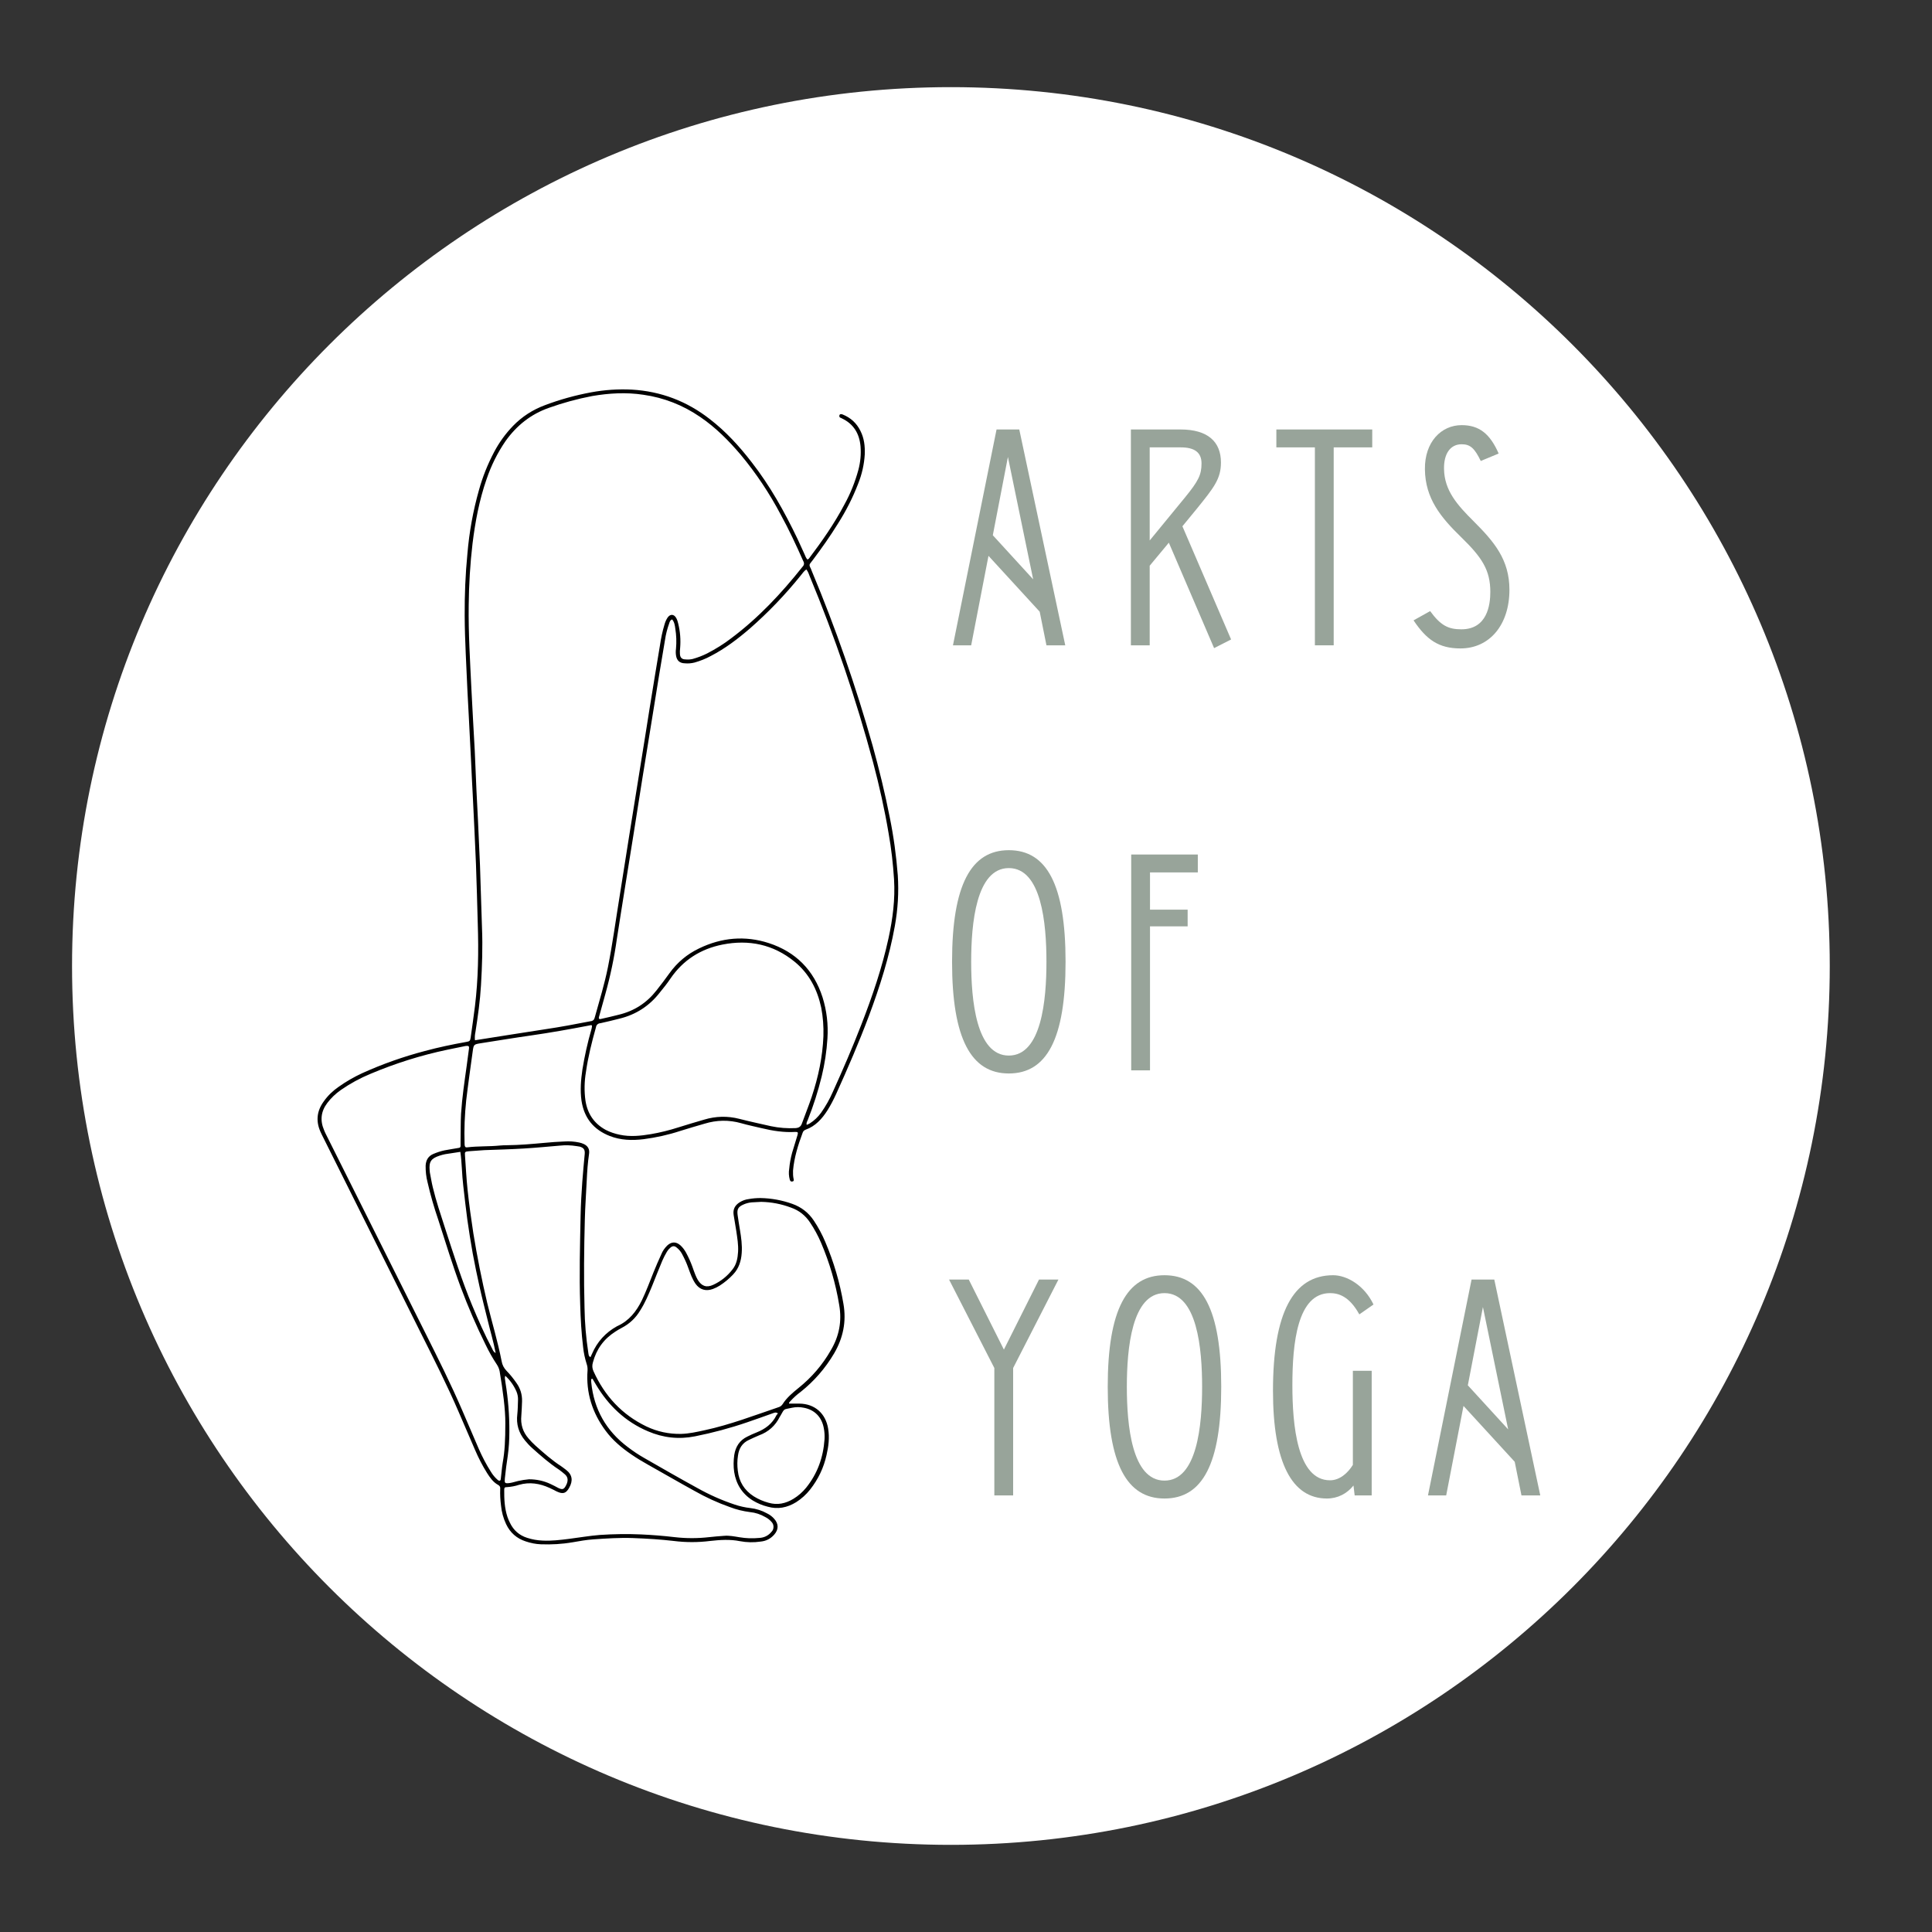
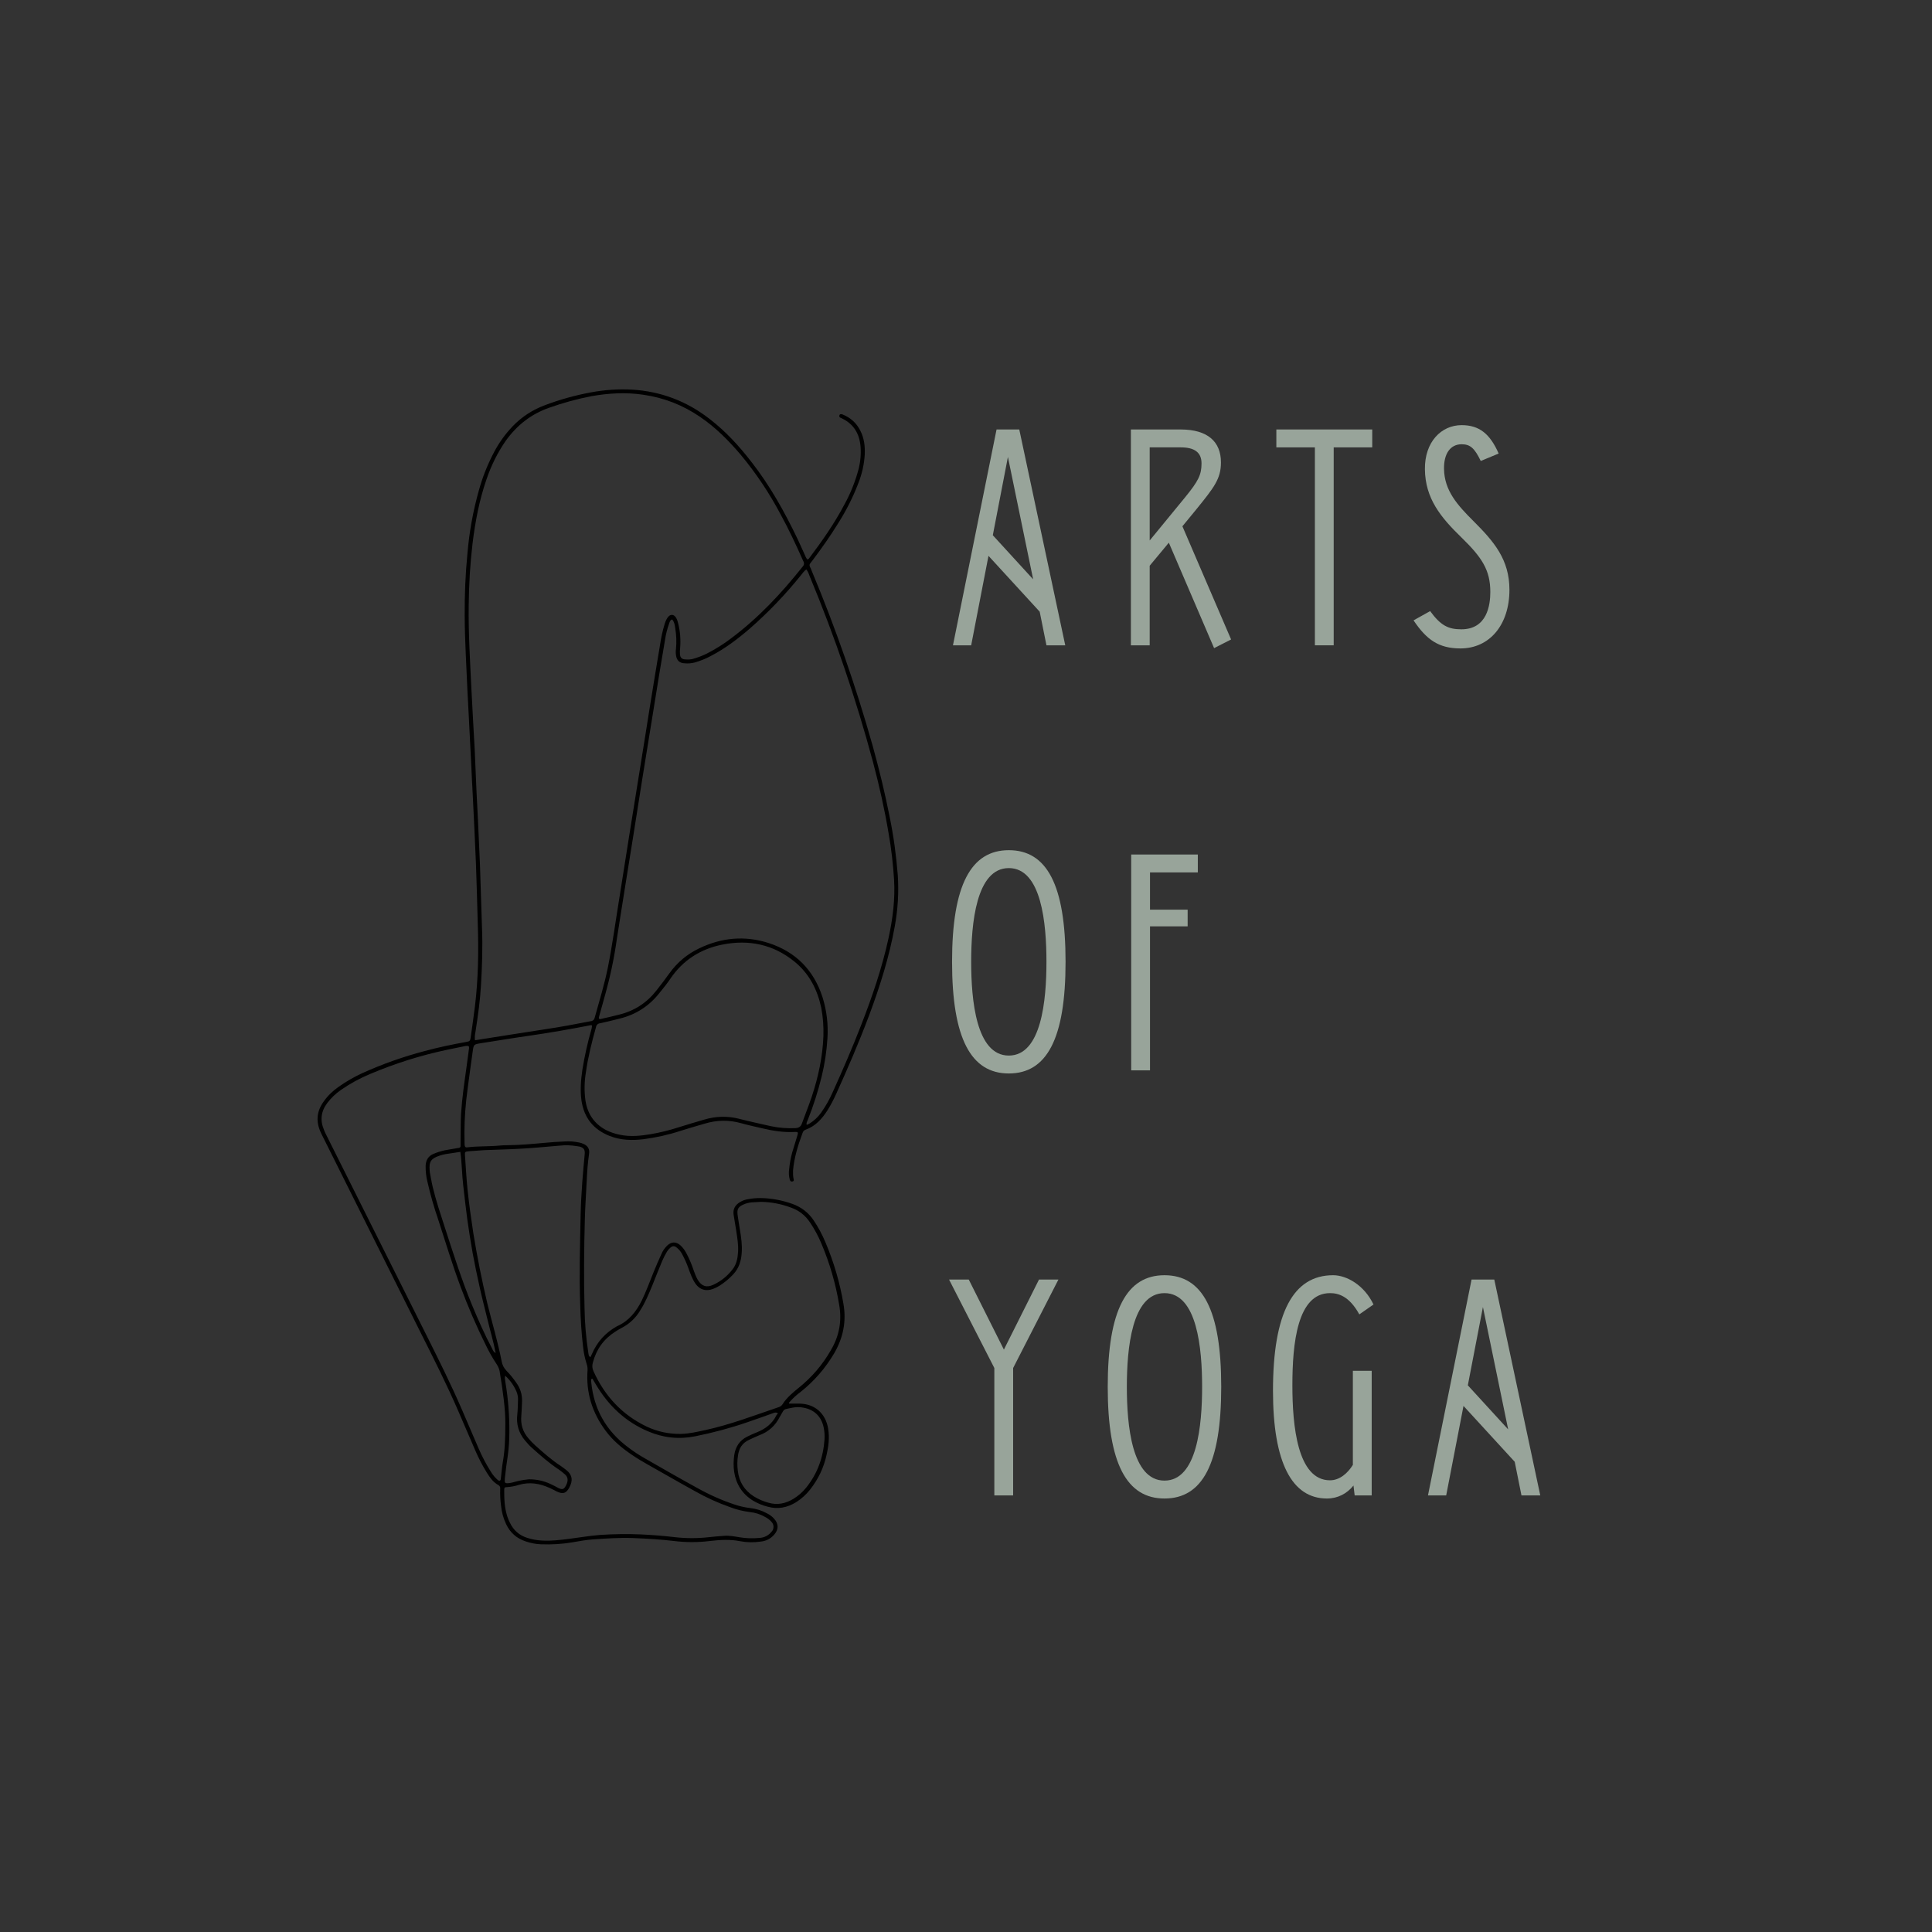
<svg xmlns="http://www.w3.org/2000/svg" width="100" zoomAndPan="magnify" viewBox="0 0 75 75" height="100" preserveAspectRatio="xMidYMid meet" version="1.0">
  <rect x="0" y="0" width="75" height="75" fill="#333333" stroke="none" />
  <defs>
    <g />
    <clipPath id="adb2f1a4ac">
      <path d="M 2.797 3.383 L 71.031 3.383 L 71.031 71.617 L 2.797 71.617 Z M 2.797 3.383 " clip-rule="nonzero" />
    </clipPath>
    <clipPath id="4f3f348f82">
-       <path d="M 71.031 37.5 C 71.031 56.34 55.754 71.617 36.914 71.617 C 18.07 71.617 2.797 56.34 2.797 37.5 C 2.797 18.66 18.07 3.383 36.914 3.383 C 55.754 3.383 71.031 18.66 71.031 37.5 Z M 71.031 37.5 " clip-rule="nonzero" />
-     </clipPath>
+       </clipPath>
    <clipPath id="9989337daf">
      <path d="M 12.266 15.094 L 34.902 15.094 L 34.902 59.969 L 12.266 59.969 Z M 12.266 15.094 " clip-rule="nonzero" />
    </clipPath>
  </defs>
  <g clip-path="url(#adb2f1a4ac)">
    <g clip-path="url(#4f3f348f82)">
      <path fill="#ffffff" d="M 2.797 3.383 L 71.031 3.383 L 71.031 71.617 L 2.797 71.617 Z M 2.797 3.383 " fill-opacity="1" fill-rule="nonzero" />
    </g>
  </g>
  <g clip-path="url(#9989337daf)">
    <path fill="#000000" d="M 30.188 54.867 C 30.129 54.812 30.066 54.84 30 54.863 C 29.668 54.98 29.336 55.102 29 55.215 C 28.34 55.441 27.668 55.621 26.98 55.758 C 26.352 55.883 25.742 55.816 25.152 55.562 C 24.277 55.191 23.621 54.566 23.137 53.754 C 23.09 53.676 23.043 53.598 23 53.523 C 22.93 53.527 22.953 53.57 22.949 53.598 C 22.949 53.625 22.949 53.648 22.953 53.672 C 23.059 54.715 23.535 55.547 24.367 56.172 C 24.57 56.328 24.781 56.469 25 56.594 C 25.684 56.988 26.375 57.383 27.066 57.762 C 27.531 58.023 28.012 58.238 28.516 58.406 C 28.715 58.473 28.922 58.52 29.129 58.543 C 29.359 58.57 29.574 58.637 29.777 58.75 C 29.883 58.801 29.977 58.871 30.055 58.961 C 30.23 59.156 30.23 59.375 30.055 59.574 C 29.914 59.734 29.738 59.824 29.527 59.844 C 29.258 59.883 28.992 59.879 28.723 59.828 C 28.336 59.75 27.953 59.777 27.566 59.82 C 27.098 59.879 26.625 59.879 26.156 59.82 C 25.906 59.789 25.652 59.77 25.402 59.75 C 25.125 59.73 24.848 59.719 24.57 59.707 C 24.055 59.688 23.543 59.723 23.031 59.758 C 22.762 59.777 22.496 59.824 22.23 59.871 C 21.824 59.941 21.41 59.965 20.996 59.949 C 20.793 59.941 20.598 59.902 20.406 59.836 C 20.059 59.723 19.805 59.5 19.648 59.168 C 19.539 58.938 19.473 58.695 19.449 58.441 C 19.422 58.23 19.41 58.02 19.418 57.809 C 19.43 57.73 19.402 57.676 19.332 57.641 C 19.141 57.535 19.02 57.359 18.906 57.18 C 18.727 56.895 18.574 56.594 18.441 56.285 C 18.23 55.797 18.02 55.309 17.809 54.82 C 17.359 53.773 16.844 52.758 16.332 51.738 C 15.074 49.223 13.816 46.703 12.559 44.18 C 12.52 44.098 12.473 44.016 12.438 43.93 C 12.254 43.512 12.301 43.121 12.57 42.754 C 12.727 42.531 12.922 42.344 13.145 42.191 C 13.434 41.984 13.742 41.809 14.062 41.66 C 14.848 41.305 15.656 41.02 16.488 40.801 C 17.023 40.656 17.566 40.543 18.113 40.445 C 18.23 40.426 18.254 40.402 18.27 40.285 C 18.328 39.879 18.387 39.469 18.438 39.059 C 18.566 38 18.582 36.938 18.547 35.871 C 18.523 35.094 18.508 34.316 18.477 33.543 C 18.441 32.648 18.395 31.754 18.352 30.859 C 18.328 30.438 18.309 30.016 18.289 29.594 C 18.262 29.004 18.23 28.414 18.199 27.82 C 18.184 27.5 18.164 27.18 18.148 26.859 C 18.109 25.875 18.043 24.887 18.039 23.898 C 18.035 23.098 18.066 22.293 18.145 21.496 C 18.215 20.66 18.363 19.84 18.59 19.035 C 18.734 18.512 18.934 18.016 19.188 17.535 C 19.383 17.168 19.625 16.836 19.914 16.535 C 20.266 16.172 20.68 15.906 21.152 15.73 C 21.738 15.508 22.336 15.344 22.949 15.23 C 23.473 15.133 24 15.098 24.531 15.125 C 25.656 15.191 26.664 15.574 27.555 16.27 C 28.172 16.746 28.695 17.316 29.172 17.934 C 29.891 18.855 30.457 19.871 30.961 20.922 C 31.055 21.121 31.141 21.324 31.234 21.52 C 31.266 21.59 31.285 21.664 31.348 21.723 C 31.367 21.711 31.387 21.699 31.402 21.684 C 31.906 21.016 32.387 20.332 32.777 19.59 C 33.016 19.16 33.195 18.707 33.324 18.234 C 33.402 17.938 33.43 17.637 33.406 17.328 C 33.363 16.84 33.145 16.465 32.691 16.246 L 32.645 16.223 C 32.594 16.211 32.574 16.18 32.586 16.125 C 32.594 16.078 32.648 16.062 32.711 16.09 C 33.023 16.215 33.254 16.426 33.402 16.727 C 33.547 17.012 33.582 17.32 33.57 17.637 C 33.547 18.027 33.461 18.406 33.316 18.77 C 33.109 19.312 32.844 19.832 32.531 20.324 C 32.23 20.812 31.898 21.281 31.555 21.738 C 31.523 21.777 31.492 21.82 31.461 21.859 C 31.422 21.902 31.418 21.949 31.441 22 C 31.469 22.055 31.492 22.105 31.512 22.164 C 32.438 24.375 33.223 26.637 33.875 28.945 C 34.129 29.863 34.355 30.789 34.539 31.723 C 34.691 32.469 34.793 33.219 34.852 33.98 C 34.895 34.641 34.855 35.293 34.738 35.945 C 34.523 37.145 34.156 38.301 33.73 39.441 C 33.344 40.469 32.91 41.473 32.457 42.473 C 32.359 42.688 32.25 42.898 32.125 43.098 C 31.914 43.43 31.656 43.719 31.273 43.855 C 31.211 43.879 31.176 43.918 31.156 43.98 C 30.98 44.453 30.828 44.938 30.785 45.445 C 30.781 45.559 30.785 45.668 30.809 45.773 C 30.828 45.828 30.805 45.863 30.75 45.867 C 30.695 45.875 30.676 45.84 30.66 45.797 C 30.621 45.656 30.613 45.516 30.637 45.371 C 30.656 45.16 30.695 44.953 30.75 44.75 C 30.816 44.523 30.887 44.297 30.957 44.07 C 30.988 43.965 30.977 43.938 30.879 43.941 C 30.43 43.969 29.992 43.898 29.555 43.793 C 29.293 43.73 29.027 43.676 28.77 43.602 C 28.297 43.469 27.824 43.477 27.352 43.621 C 27.035 43.715 26.723 43.801 26.41 43.902 C 25.945 44.055 25.469 44.16 24.984 44.223 C 24.539 44.277 24.094 44.266 23.668 44.098 C 23.043 43.852 22.676 43.402 22.574 42.73 C 22.516 42.32 22.551 41.922 22.609 41.52 C 22.695 40.992 22.809 40.477 22.957 39.965 C 22.969 39.926 22.977 39.883 22.98 39.84 C 22.984 39.805 22.969 39.793 22.934 39.797 C 22.906 39.801 22.883 39.809 22.859 39.812 C 22.109 39.957 21.355 40.09 20.598 40.199 C 19.957 40.289 19.316 40.398 18.676 40.496 C 18.387 40.543 18.387 40.543 18.348 40.832 C 18.262 41.461 18.172 42.086 18.098 42.715 C 18.039 43.277 18.016 43.844 18.035 44.41 C 18.035 44.426 18.035 44.441 18.039 44.461 C 18.047 44.523 18.074 44.551 18.145 44.539 C 18.566 44.488 18.988 44.512 19.41 44.469 C 19.5 44.461 19.594 44.457 19.688 44.457 C 20.168 44.453 20.645 44.41 21.121 44.367 C 21.383 44.34 21.645 44.324 21.906 44.312 C 22.098 44.297 22.293 44.312 22.484 44.352 C 22.543 44.363 22.598 44.383 22.652 44.406 C 22.82 44.48 22.895 44.609 22.867 44.793 C 22.816 45.133 22.793 45.477 22.777 45.824 C 22.754 46.332 22.715 46.836 22.703 47.344 C 22.672 48.48 22.66 49.621 22.691 50.762 C 22.699 51.355 22.75 51.941 22.84 52.527 C 22.852 52.582 22.844 52.648 22.922 52.684 C 22.941 52.641 22.965 52.598 22.984 52.551 C 23.184 52.086 23.508 51.73 23.953 51.484 C 23.961 51.48 23.969 51.477 23.977 51.473 C 24.422 51.27 24.703 50.91 24.914 50.484 C 25.086 50.129 25.223 49.754 25.371 49.387 C 25.465 49.152 25.566 48.922 25.672 48.691 C 25.723 48.562 25.801 48.453 25.898 48.355 C 26.062 48.199 26.242 48.191 26.414 48.344 C 26.5 48.422 26.57 48.516 26.629 48.621 C 26.727 48.801 26.809 48.984 26.879 49.176 C 26.918 49.281 26.949 49.383 26.992 49.484 C 27.02 49.555 27.051 49.621 27.09 49.688 C 27.242 49.934 27.43 49.996 27.691 49.875 C 27.988 49.738 28.234 49.539 28.434 49.281 C 28.594 49.082 28.637 48.84 28.652 48.594 C 28.668 48.32 28.621 48.055 28.582 47.785 C 28.551 47.578 28.516 47.371 28.48 47.164 C 28.445 46.941 28.535 46.785 28.715 46.672 C 28.824 46.605 28.941 46.562 29.07 46.547 C 29.219 46.52 29.371 46.508 29.523 46.508 C 29.945 46.516 30.355 46.59 30.758 46.734 C 31.109 46.859 31.391 47.078 31.598 47.391 C 31.77 47.652 31.918 47.926 32.039 48.215 C 32.367 48.988 32.602 49.785 32.742 50.613 C 32.863 51.301 32.73 51.938 32.383 52.535 C 32.039 53.117 31.605 53.617 31.078 54.035 C 30.934 54.141 30.805 54.258 30.684 54.391 C 30.66 54.422 30.617 54.445 30.633 54.488 C 30.77 54.488 30.902 54.488 31.035 54.488 C 31.629 54.496 32.051 54.867 32.148 55.457 C 32.207 55.809 32.164 56.148 32.086 56.484 C 31.977 56.98 31.762 57.426 31.449 57.824 C 31.297 58.016 31.117 58.18 30.91 58.312 C 30.562 58.527 30.195 58.602 29.797 58.488 C 29.594 58.438 29.398 58.355 29.219 58.246 C 28.809 57.988 28.574 57.613 28.5 57.137 C 28.469 56.918 28.473 56.699 28.504 56.48 C 28.555 56.16 28.711 55.914 29.008 55.77 C 29.129 55.711 29.25 55.652 29.375 55.605 C 29.707 55.473 29.98 55.27 30.141 54.941 C 30.16 54.914 30.18 54.887 30.203 54.867 C 30.184 54.867 30.188 54.855 30.195 54.859 C 30.215 54.863 30.18 54.832 30.188 54.867 Z M 18.438 40.383 C 19.371 40.238 20.273 40.09 21.18 39.953 C 21.762 39.867 22.34 39.758 22.918 39.645 C 23.016 39.637 23.07 39.586 23.09 39.492 C 23.27 38.844 23.469 38.199 23.602 37.535 C 23.781 36.633 23.902 35.723 24.051 34.812 C 24.176 34.031 24.297 33.246 24.422 32.465 C 24.566 31.574 24.711 30.684 24.852 29.789 C 24.98 29.008 25.102 28.223 25.227 27.441 C 25.355 26.641 25.488 25.844 25.621 25.043 C 25.66 24.777 25.715 24.512 25.793 24.254 C 25.82 24.152 25.859 24.062 25.914 23.977 C 26.016 23.828 26.164 23.832 26.254 23.996 C 26.289 24.062 26.312 24.133 26.328 24.207 C 26.406 24.52 26.43 24.84 26.402 25.164 C 26.391 25.238 26.391 25.316 26.395 25.391 C 26.402 25.527 26.473 25.598 26.609 25.598 C 26.703 25.609 26.793 25.602 26.887 25.582 C 27.082 25.527 27.27 25.457 27.449 25.367 C 27.781 25.195 28.098 25 28.391 24.773 C 29.445 23.984 30.336 23.031 31.152 22.004 C 31.219 21.938 31.23 21.859 31.18 21.777 C 30.91 21.168 30.629 20.562 30.309 19.98 C 29.871 19.148 29.352 18.371 28.75 17.648 C 28.285 17.102 27.781 16.594 27.184 16.188 C 26.512 15.727 25.777 15.438 24.973 15.324 C 24.305 15.223 23.645 15.262 22.984 15.375 C 22.414 15.484 21.855 15.637 21.309 15.832 C 20.609 16.078 20.059 16.516 19.629 17.117 C 19.312 17.578 19.066 18.074 18.887 18.605 C 18.605 19.414 18.449 20.25 18.344 21.098 C 18.25 21.895 18.203 22.695 18.195 23.5 C 18.18 24.59 18.25 25.676 18.301 26.766 C 18.34 27.555 18.387 28.348 18.43 29.141 C 18.453 29.656 18.473 30.168 18.496 30.684 C 18.516 31.07 18.535 31.461 18.555 31.844 C 18.582 32.426 18.609 33.008 18.633 33.59 C 18.664 34.402 18.68 35.211 18.711 36.02 C 18.742 36.762 18.715 37.508 18.672 38.246 C 18.637 38.855 18.551 39.457 18.457 40.059 C 18.434 40.164 18.426 40.273 18.438 40.383 Z M 26.094 24.047 C 26.012 24.07 25.996 24.145 25.977 24.203 C 25.902 24.41 25.848 24.621 25.816 24.84 C 25.738 25.297 25.66 25.754 25.586 26.211 C 25.477 26.887 25.367 27.562 25.258 28.238 C 25.148 28.918 25.039 29.602 24.926 30.285 L 24.602 32.336 C 24.492 33.016 24.383 33.699 24.273 34.383 C 24.164 35.074 24.051 35.766 23.945 36.457 C 23.844 37.176 23.695 37.887 23.5 38.586 C 23.414 38.887 23.332 39.188 23.25 39.488 C 23.234 39.539 23.262 39.57 23.312 39.559 C 23.551 39.508 23.789 39.449 24.023 39.391 C 24.621 39.246 25.105 38.934 25.484 38.449 C 25.656 38.23 25.828 38.008 25.988 37.781 C 26.289 37.363 26.672 37.039 27.141 36.816 C 28.012 36.395 28.918 36.312 29.84 36.609 C 30.887 36.949 31.59 37.656 31.93 38.711 C 32.094 39.234 32.156 39.766 32.121 40.312 C 32.09 40.809 32.016 41.301 31.898 41.785 C 31.758 42.359 31.578 42.922 31.359 43.473 C 31.336 43.531 31.293 43.586 31.316 43.668 C 31.359 43.648 31.398 43.633 31.438 43.609 C 31.609 43.5 31.754 43.363 31.875 43.195 C 32.055 42.941 32.207 42.668 32.332 42.383 C 32.723 41.52 33.098 40.652 33.438 39.773 C 33.863 38.68 34.242 37.57 34.492 36.422 C 34.656 35.668 34.754 34.91 34.707 34.137 C 34.668 33.539 34.602 32.941 34.496 32.352 C 34.34 31.418 34.133 30.5 33.891 29.586 C 33.23 27.129 32.414 24.73 31.438 22.383 C 31.398 22.289 31.375 22.191 31.301 22.105 C 31.207 22.168 31.148 22.266 31.078 22.348 C 30.48 23.09 29.82 23.777 29.102 24.406 C 28.633 24.809 28.145 25.18 27.594 25.465 C 27.395 25.574 27.184 25.656 26.965 25.719 C 26.84 25.75 26.715 25.762 26.59 25.75 C 26.383 25.746 26.27 25.641 26.242 25.438 C 26.23 25.352 26.23 25.27 26.242 25.184 C 26.266 24.922 26.258 24.66 26.215 24.402 C 26.199 24.277 26.18 24.148 26.094 24.047 Z M 21.73 44.473 C 21.262 44.512 20.789 44.559 20.32 44.586 C 19.816 44.617 19.312 44.629 18.805 44.648 C 18.605 44.66 18.402 44.676 18.203 44.691 C 18.047 44.707 18.039 44.711 18.051 44.859 C 18.082 45.305 18.105 45.75 18.152 46.195 C 18.211 46.758 18.289 47.316 18.375 47.875 C 18.523 48.785 18.703 49.688 18.914 50.582 C 19.098 51.336 19.324 52.078 19.473 52.84 C 19.496 52.984 19.562 53.109 19.664 53.215 C 19.805 53.359 19.93 53.516 20.047 53.684 C 20.199 53.895 20.273 54.133 20.266 54.398 C 20.258 54.582 20.254 54.766 20.238 54.953 C 20.203 55.293 20.297 55.59 20.52 55.844 C 20.602 55.941 20.691 56.031 20.785 56.117 C 21.105 56.402 21.426 56.688 21.789 56.922 C 21.852 56.965 21.91 57.012 21.973 57.059 C 22.219 57.246 22.25 57.48 22.098 57.75 C 21.977 57.973 21.855 58.012 21.621 57.902 C 21.582 57.887 21.547 57.863 21.508 57.844 C 21.449 57.816 21.391 57.785 21.328 57.758 C 20.949 57.586 20.559 57.523 20.148 57.641 C 19.996 57.691 19.84 57.719 19.68 57.73 C 19.594 57.73 19.574 57.75 19.574 57.836 C 19.57 58.191 19.586 58.543 19.699 58.887 C 19.727 58.965 19.758 59.043 19.797 59.117 C 19.938 59.41 20.16 59.602 20.465 59.699 C 20.66 59.762 20.859 59.797 21.062 59.805 C 21.406 59.824 21.75 59.781 22.094 59.738 C 22.492 59.688 22.891 59.617 23.293 59.586 C 23.824 59.551 24.355 59.543 24.883 59.566 C 25.32 59.586 25.758 59.621 26.191 59.672 C 26.637 59.723 27.082 59.723 27.527 59.672 C 27.719 59.652 27.914 59.633 28.105 59.621 C 28.312 59.602 28.512 59.645 28.707 59.676 C 28.961 59.719 29.211 59.727 29.465 59.703 C 29.66 59.695 29.824 59.617 29.949 59.465 C 30.004 59.41 30.027 59.348 30.027 59.27 C 30.027 59.195 30 59.129 29.945 59.074 C 29.879 59 29.801 58.938 29.707 58.891 C 29.523 58.785 29.324 58.719 29.113 58.699 C 28.844 58.664 28.586 58.602 28.332 58.504 C 27.855 58.336 27.398 58.125 26.957 57.875 C 26.359 57.547 25.77 57.203 25.176 56.871 C 24.945 56.742 24.723 56.609 24.508 56.461 C 24.129 56.203 23.781 55.91 23.508 55.539 C 22.992 54.844 22.742 54.062 22.809 53.191 C 22.812 53.105 22.801 53.023 22.773 52.945 C 22.707 52.734 22.66 52.52 22.637 52.301 C 22.57 51.75 22.539 51.195 22.523 50.637 C 22.484 49.488 22.516 48.34 22.539 47.191 C 22.547 46.754 22.574 46.316 22.605 45.875 C 22.629 45.516 22.668 45.152 22.699 44.793 C 22.711 44.633 22.664 44.559 22.508 44.512 C 22.465 44.504 22.426 44.496 22.383 44.492 C 22.168 44.457 21.949 44.449 21.73 44.473 Z M 29.551 46.656 C 29.426 46.664 29.297 46.668 29.172 46.676 C 29.062 46.688 28.957 46.715 28.855 46.762 C 28.66 46.848 28.605 46.941 28.633 47.16 C 28.66 47.352 28.691 47.543 28.723 47.734 C 28.773 48.035 28.816 48.336 28.793 48.641 C 28.773 48.945 28.684 49.238 28.465 49.469 C 28.309 49.637 28.133 49.781 27.941 49.906 C 27.855 49.961 27.766 50.004 27.672 50.039 C 27.402 50.137 27.164 50.066 27 49.836 C 26.938 49.746 26.887 49.648 26.844 49.547 C 26.797 49.441 26.762 49.328 26.719 49.219 C 26.652 49.027 26.566 48.844 26.469 48.664 C 26.418 48.574 26.355 48.5 26.273 48.434 C 26.188 48.359 26.105 48.359 26.02 48.438 C 25.969 48.48 25.926 48.531 25.891 48.59 C 25.82 48.707 25.762 48.824 25.707 48.949 C 25.57 49.277 25.441 49.605 25.309 49.934 C 25.172 50.262 25.043 50.574 24.855 50.867 C 24.68 51.164 24.438 51.391 24.129 51.551 C 24.047 51.594 23.969 51.641 23.891 51.691 C 23.441 51.977 23.152 52.375 23.016 52.891 C 22.98 53.008 22.988 53.121 23.039 53.23 C 23.473 54.191 24.145 54.918 25.094 55.375 C 25.52 55.578 25.969 55.672 26.438 55.664 C 26.754 55.656 27.055 55.586 27.359 55.52 C 28.34 55.309 29.273 54.949 30.219 54.629 C 30.289 54.609 30.34 54.57 30.379 54.512 C 30.539 54.258 30.766 54.07 30.996 53.883 C 31.508 53.473 31.93 52.984 32.254 52.414 C 32.578 51.867 32.688 51.285 32.578 50.66 C 32.441 49.824 32.203 49.016 31.871 48.238 C 31.754 47.965 31.613 47.707 31.449 47.461 C 31.266 47.184 31.02 46.988 30.707 46.879 C 30.332 46.738 29.949 46.664 29.551 46.656 Z M 31.965 40.223 C 31.977 39.848 31.949 39.48 31.879 39.113 C 31.727 38.406 31.41 37.793 30.844 37.332 C 30.02 36.66 29.074 36.465 28.047 36.668 C 27.203 36.836 26.52 37.266 26.027 37.988 C 25.902 38.176 25.758 38.352 25.613 38.531 C 25.211 39.047 24.691 39.387 24.051 39.543 C 23.809 39.602 23.562 39.668 23.316 39.719 C 23.211 39.727 23.148 39.785 23.133 39.887 C 22.973 40.457 22.828 41.031 22.746 41.617 C 22.684 41.984 22.676 42.355 22.727 42.723 C 22.805 43.234 23.062 43.617 23.516 43.863 C 23.691 43.953 23.871 44.012 24.062 44.051 C 24.469 44.137 24.867 44.094 25.27 44.027 C 25.633 43.965 25.992 43.875 26.344 43.762 C 26.672 43.66 27.004 43.559 27.332 43.465 C 27.785 43.328 28.242 43.316 28.703 43.434 C 29.109 43.539 29.52 43.625 29.93 43.719 C 30.246 43.785 30.562 43.809 30.883 43.793 C 31.008 43.785 31.086 43.738 31.129 43.617 C 31.254 43.27 31.395 42.926 31.512 42.574 C 31.766 41.809 31.934 41.027 31.965 40.223 Z M 19.617 55.25 C 19.621 54.711 19.52 53.969 19.395 53.227 C 19.375 53.133 19.34 53.051 19.289 52.973 C 19.125 52.727 18.98 52.469 18.852 52.203 C 18.492 51.477 18.172 50.734 17.887 49.973 C 17.566 49.113 17.297 48.23 17.016 47.359 C 16.852 46.879 16.711 46.395 16.598 45.898 C 16.543 45.688 16.52 45.469 16.523 45.25 C 16.535 45.039 16.621 44.879 16.828 44.793 C 16.969 44.734 17.109 44.688 17.258 44.656 C 17.441 44.621 17.625 44.594 17.805 44.562 C 17.859 44.559 17.883 44.527 17.879 44.477 C 17.879 44.41 17.879 44.34 17.879 44.273 C 17.887 43.926 17.879 43.582 17.898 43.234 C 17.938 42.613 18.031 41.992 18.117 41.375 C 18.148 41.148 18.18 40.922 18.207 40.699 C 18.219 40.617 18.188 40.594 18.109 40.602 C 18.082 40.602 18.055 40.609 18.035 40.613 C 17.812 40.656 17.59 40.703 17.367 40.75 C 16.344 40.965 15.352 41.277 14.387 41.684 C 13.98 41.852 13.598 42.059 13.234 42.312 C 13.031 42.453 12.855 42.621 12.707 42.816 C 12.457 43.145 12.418 43.496 12.582 43.875 C 12.617 43.969 12.668 44.059 12.711 44.148 C 13.973 46.668 15.234 49.188 16.492 51.707 C 17 52.723 17.512 53.742 17.961 54.789 C 18.172 55.277 18.379 55.766 18.59 56.254 C 18.723 56.555 18.875 56.848 19.051 57.125 C 19.125 57.25 19.215 57.359 19.324 57.453 C 19.352 57.473 19.387 57.496 19.418 57.473 C 19.434 57.453 19.441 57.43 19.441 57.406 C 19.469 57.195 19.48 56.984 19.516 56.777 C 19.594 56.344 19.617 55.906 19.617 55.25 Z M 32.008 55.871 C 32.016 55.727 32.008 55.582 31.98 55.441 C 31.902 55.012 31.625 54.727 31.203 54.648 C 31.051 54.617 30.902 54.617 30.75 54.648 C 30.402 54.73 30.473 54.648 30.289 54.973 C 30.285 54.98 30.277 54.988 30.273 54.996 C 30.102 55.344 29.832 55.586 29.469 55.719 C 29.336 55.773 29.207 55.836 29.078 55.895 C 28.812 56.016 28.684 56.23 28.648 56.508 C 28.617 56.703 28.617 56.895 28.641 57.09 C 28.688 57.52 28.895 57.852 29.258 58.086 C 29.438 58.199 29.629 58.281 29.832 58.336 C 30.18 58.438 30.5 58.367 30.801 58.184 C 30.988 58.07 31.152 57.926 31.293 57.754 C 31.734 57.207 31.961 56.574 32.008 55.871 Z M 17.871 44.715 C 17.664 44.746 17.473 44.773 17.281 44.805 C 17.207 44.82 17.133 44.84 17.062 44.863 C 16.73 44.973 16.648 45.098 16.68 45.445 C 16.68 45.469 16.684 45.496 16.688 45.52 C 16.727 45.711 16.754 45.902 16.801 46.09 C 16.93 46.625 17.105 47.145 17.273 47.664 C 17.602 48.676 17.922 49.691 18.328 50.672 C 18.566 51.242 18.812 51.805 19.102 52.348 C 19.133 52.41 19.152 52.48 19.242 52.523 C 19.156 52.074 19.027 51.656 18.926 51.23 C 18.824 50.809 18.711 50.383 18.617 49.953 C 18.52 49.527 18.434 49.094 18.352 48.664 C 18.273 48.223 18.203 47.781 18.141 47.34 C 18.082 46.906 18.035 46.469 17.984 46.031 C 17.93 45.598 17.934 45.16 17.871 44.715 Z M 19.613 53.406 C 19.605 53.434 19.602 53.465 19.598 53.492 C 19.605 53.551 19.613 53.609 19.621 53.668 C 19.727 54.301 19.777 54.941 19.773 55.582 C 19.773 55.895 19.754 56.207 19.711 56.516 C 19.664 56.805 19.629 57.102 19.598 57.395 C 19.582 57.57 19.59 57.598 19.793 57.57 C 19.898 57.555 20.004 57.516 20.113 57.492 C 20.25 57.461 20.391 57.438 20.535 57.426 C 20.824 57.426 21.102 57.484 21.363 57.605 C 21.469 57.652 21.574 57.711 21.68 57.766 C 21.84 57.84 21.895 57.816 21.977 57.656 C 21.988 57.633 22 57.609 22.008 57.586 C 22.055 57.453 22.043 57.336 21.934 57.238 C 21.859 57.172 21.781 57.109 21.699 57.051 C 21.324 56.805 20.988 56.508 20.656 56.211 C 20.555 56.121 20.465 56.023 20.379 55.918 C 20.133 55.621 20.035 55.281 20.082 54.902 C 20.102 54.719 20.102 54.531 20.109 54.344 C 20.113 54.234 20.094 54.129 20.051 54.023 C 19.949 53.785 19.805 53.582 19.613 53.406 Z M 19.613 53.406 " fill-opacity="1" fill-rule="nonzero" />
  </g>
  <g fill="#98a49a" fill-opacity="1">
    <g transform="translate(36.541, 25.051)">
      <g>
        <path d="M 3.82 -1.305 L 4.082 0 L 4.812 0 L 3.027 -8.379 L 2.145 -8.379 L 0.453 0 L 1.16 0 L 1.832 -3.473 Z M 3.566 -2.562 L 2 -4.273 L 2.586 -7.312 Z M 3.566 -2.562 " />
      </g>
    </g>
  </g>
  <g fill="#98a49a" fill-opacity="1">
    <g transform="translate(42.979, 25.051)">
      <g>
        <path d="M 2.395 -3.984 L 4.152 0.109 L 4.812 -0.227 L 2.922 -4.621 L 3.461 -5.277 C 4.152 -6.129 4.418 -6.465 4.418 -7.098 C 4.418 -7.898 3.914 -8.379 2.848 -8.379 L 0.922 -8.379 L 0.922 0 L 1.652 0 L 1.652 -3.09 Z M 1.652 -4.07 L 1.652 -7.684 L 2.859 -7.684 C 3.387 -7.684 3.664 -7.492 3.664 -7.062 C 3.664 -6.621 3.543 -6.379 3.027 -5.746 Z M 1.652 -4.07 " />
      </g>
    </g>
  </g>
  <g fill="#98a49a" fill-opacity="1">
    <g transform="translate(49.321, 25.051)">
      <g>
        <path d="M 2.453 -7.684 L 3.949 -7.684 L 3.949 -8.379 L 0.227 -8.379 L 0.227 -7.684 L 1.723 -7.684 L 1.723 0 L 2.453 0 Z M 2.453 -7.684 " />
      </g>
    </g>
  </g>
  <g fill="#98a49a" fill-opacity="1">
    <g transform="translate(54.694, 25.051)">
      <g>
        <path d="M 2.516 -4.812 C 1.879 -5.445 1.375 -6.008 1.363 -6.848 C 1.352 -7.434 1.605 -7.805 2.047 -7.805 C 2.383 -7.805 2.551 -7.648 2.789 -7.156 L 3.484 -7.445 C 3.148 -8.211 2.73 -8.547 2.047 -8.547 C 1.258 -8.547 0.609 -7.898 0.621 -6.836 C 0.633 -5.699 1.234 -4.969 2.035 -4.191 C 2.836 -3.41 3.16 -2.922 3.16 -2.07 C 3.16 -1.566 3.039 -0.621 2.035 -0.621 C 1.531 -0.621 1.234 -0.766 0.824 -1.328 L 0.18 -0.969 C 0.684 -0.215 1.16 0.121 2 0.121 C 3.137 0.121 3.902 -0.801 3.902 -2.156 C 3.902 -3.328 3.305 -4.023 2.516 -4.812 Z M 2.516 -4.812 " />
      </g>
    </g>
  </g>
  <g fill="#98a49a" fill-opacity="1">
    <g transform="translate(60.014, 25.051)">
      <g />
    </g>
  </g>
  <g fill="#98a49a" fill-opacity="1">
    <g transform="translate(36.541, 41.551)">
      <g>
        <path d="M 2.621 0.121 C 4.094 0.121 4.824 -1.223 4.824 -4.215 C 4.824 -7.207 4.094 -8.547 2.621 -8.547 C 1.16 -8.547 0.418 -7.207 0.418 -4.215 C 0.418 -1.223 1.16 0.121 2.621 0.121 Z M 2.621 -0.574 C 1.352 -0.574 1.16 -2.73 1.16 -4.215 C 1.16 -5.699 1.352 -7.852 2.621 -7.852 C 3.891 -7.852 4.082 -5.699 4.082 -4.215 C 4.082 -2.73 3.891 -0.574 2.621 -0.574 Z M 2.621 -0.574 " />
      </g>
    </g>
  </g>
  <g fill="#98a49a" fill-opacity="1">
    <g transform="translate(42.979, 41.551)">
      <g>
        <path d="M 1.664 -7.684 L 3.52 -7.684 L 3.52 -8.379 L 0.934 -8.379 L 0.934 0 L 1.664 0 L 1.664 -5.59 L 3.125 -5.59 L 3.125 -6.238 L 1.664 -6.238 Z M 1.664 -7.684 " />
      </g>
    </g>
  </g>
  <g fill="#98a49a" fill-opacity="1">
    <g transform="translate(47.874, 41.551)">
      <g />
    </g>
  </g>
  <g fill="#98a49a" fill-opacity="1">
    <g transform="translate(36.541, 58.051)">
      <g>
        <path d="M 4.547 -8.379 L 3.793 -8.379 L 2.43 -5.66 L 1.066 -8.379 L 0.301 -8.379 L 2.059 -4.945 L 2.059 0 L 2.789 0 L 2.789 -4.945 Z M 4.547 -8.379 " />
      </g>
    </g>
  </g>
  <g fill="#98a49a" fill-opacity="1">
    <g transform="translate(42.584, 58.051)">
      <g>
        <path d="M 2.621 0.121 C 4.094 0.121 4.824 -1.223 4.824 -4.215 C 4.824 -7.207 4.094 -8.547 2.621 -8.547 C 1.16 -8.547 0.418 -7.207 0.418 -4.215 C 0.418 -1.223 1.16 0.121 2.621 0.121 Z M 2.621 -0.574 C 1.352 -0.574 1.16 -2.73 1.16 -4.215 C 1.16 -5.699 1.352 -7.852 2.621 -7.852 C 3.891 -7.852 4.082 -5.699 4.082 -4.215 C 4.082 -2.73 3.891 -0.574 2.621 -0.574 Z M 2.621 -0.574 " />
      </g>
    </g>
  </g>
  <g fill="#98a49a" fill-opacity="1">
    <g transform="translate(49.022, 58.051)">
      <g>
        <path d="M 3.496 -4.836 L 3.496 -1.184 C 3.305 -0.875 2.992 -0.586 2.609 -0.586 C 1.34 -0.586 1.148 -2.719 1.148 -4.273 C 1.148 -5.902 1.34 -7.852 2.609 -7.852 C 2.922 -7.852 3.352 -7.746 3.746 -7.027 L 4.297 -7.41 C 3.938 -8.164 3.254 -8.547 2.73 -8.547 C 1.184 -8.547 0.395 -7.098 0.395 -4.059 C 0.395 -1.258 1.137 0.121 2.488 0.121 C 2.91 0.121 3.27 -0.07 3.52 -0.383 L 3.566 0 L 4.227 0 L 4.227 -4.836 Z M 3.496 -4.836 " />
      </g>
    </g>
  </g>
  <g fill="#98a49a" fill-opacity="1">
    <g transform="translate(54.981, 58.051)">
      <g>
        <path d="M 3.82 -1.305 L 4.082 0 L 4.812 0 L 3.027 -8.379 L 2.145 -8.379 L 0.453 0 L 1.16 0 L 1.832 -3.473 Z M 3.566 -2.562 L 2 -4.273 L 2.586 -7.312 Z M 3.566 -2.562 " />
      </g>
    </g>
  </g>
</svg>